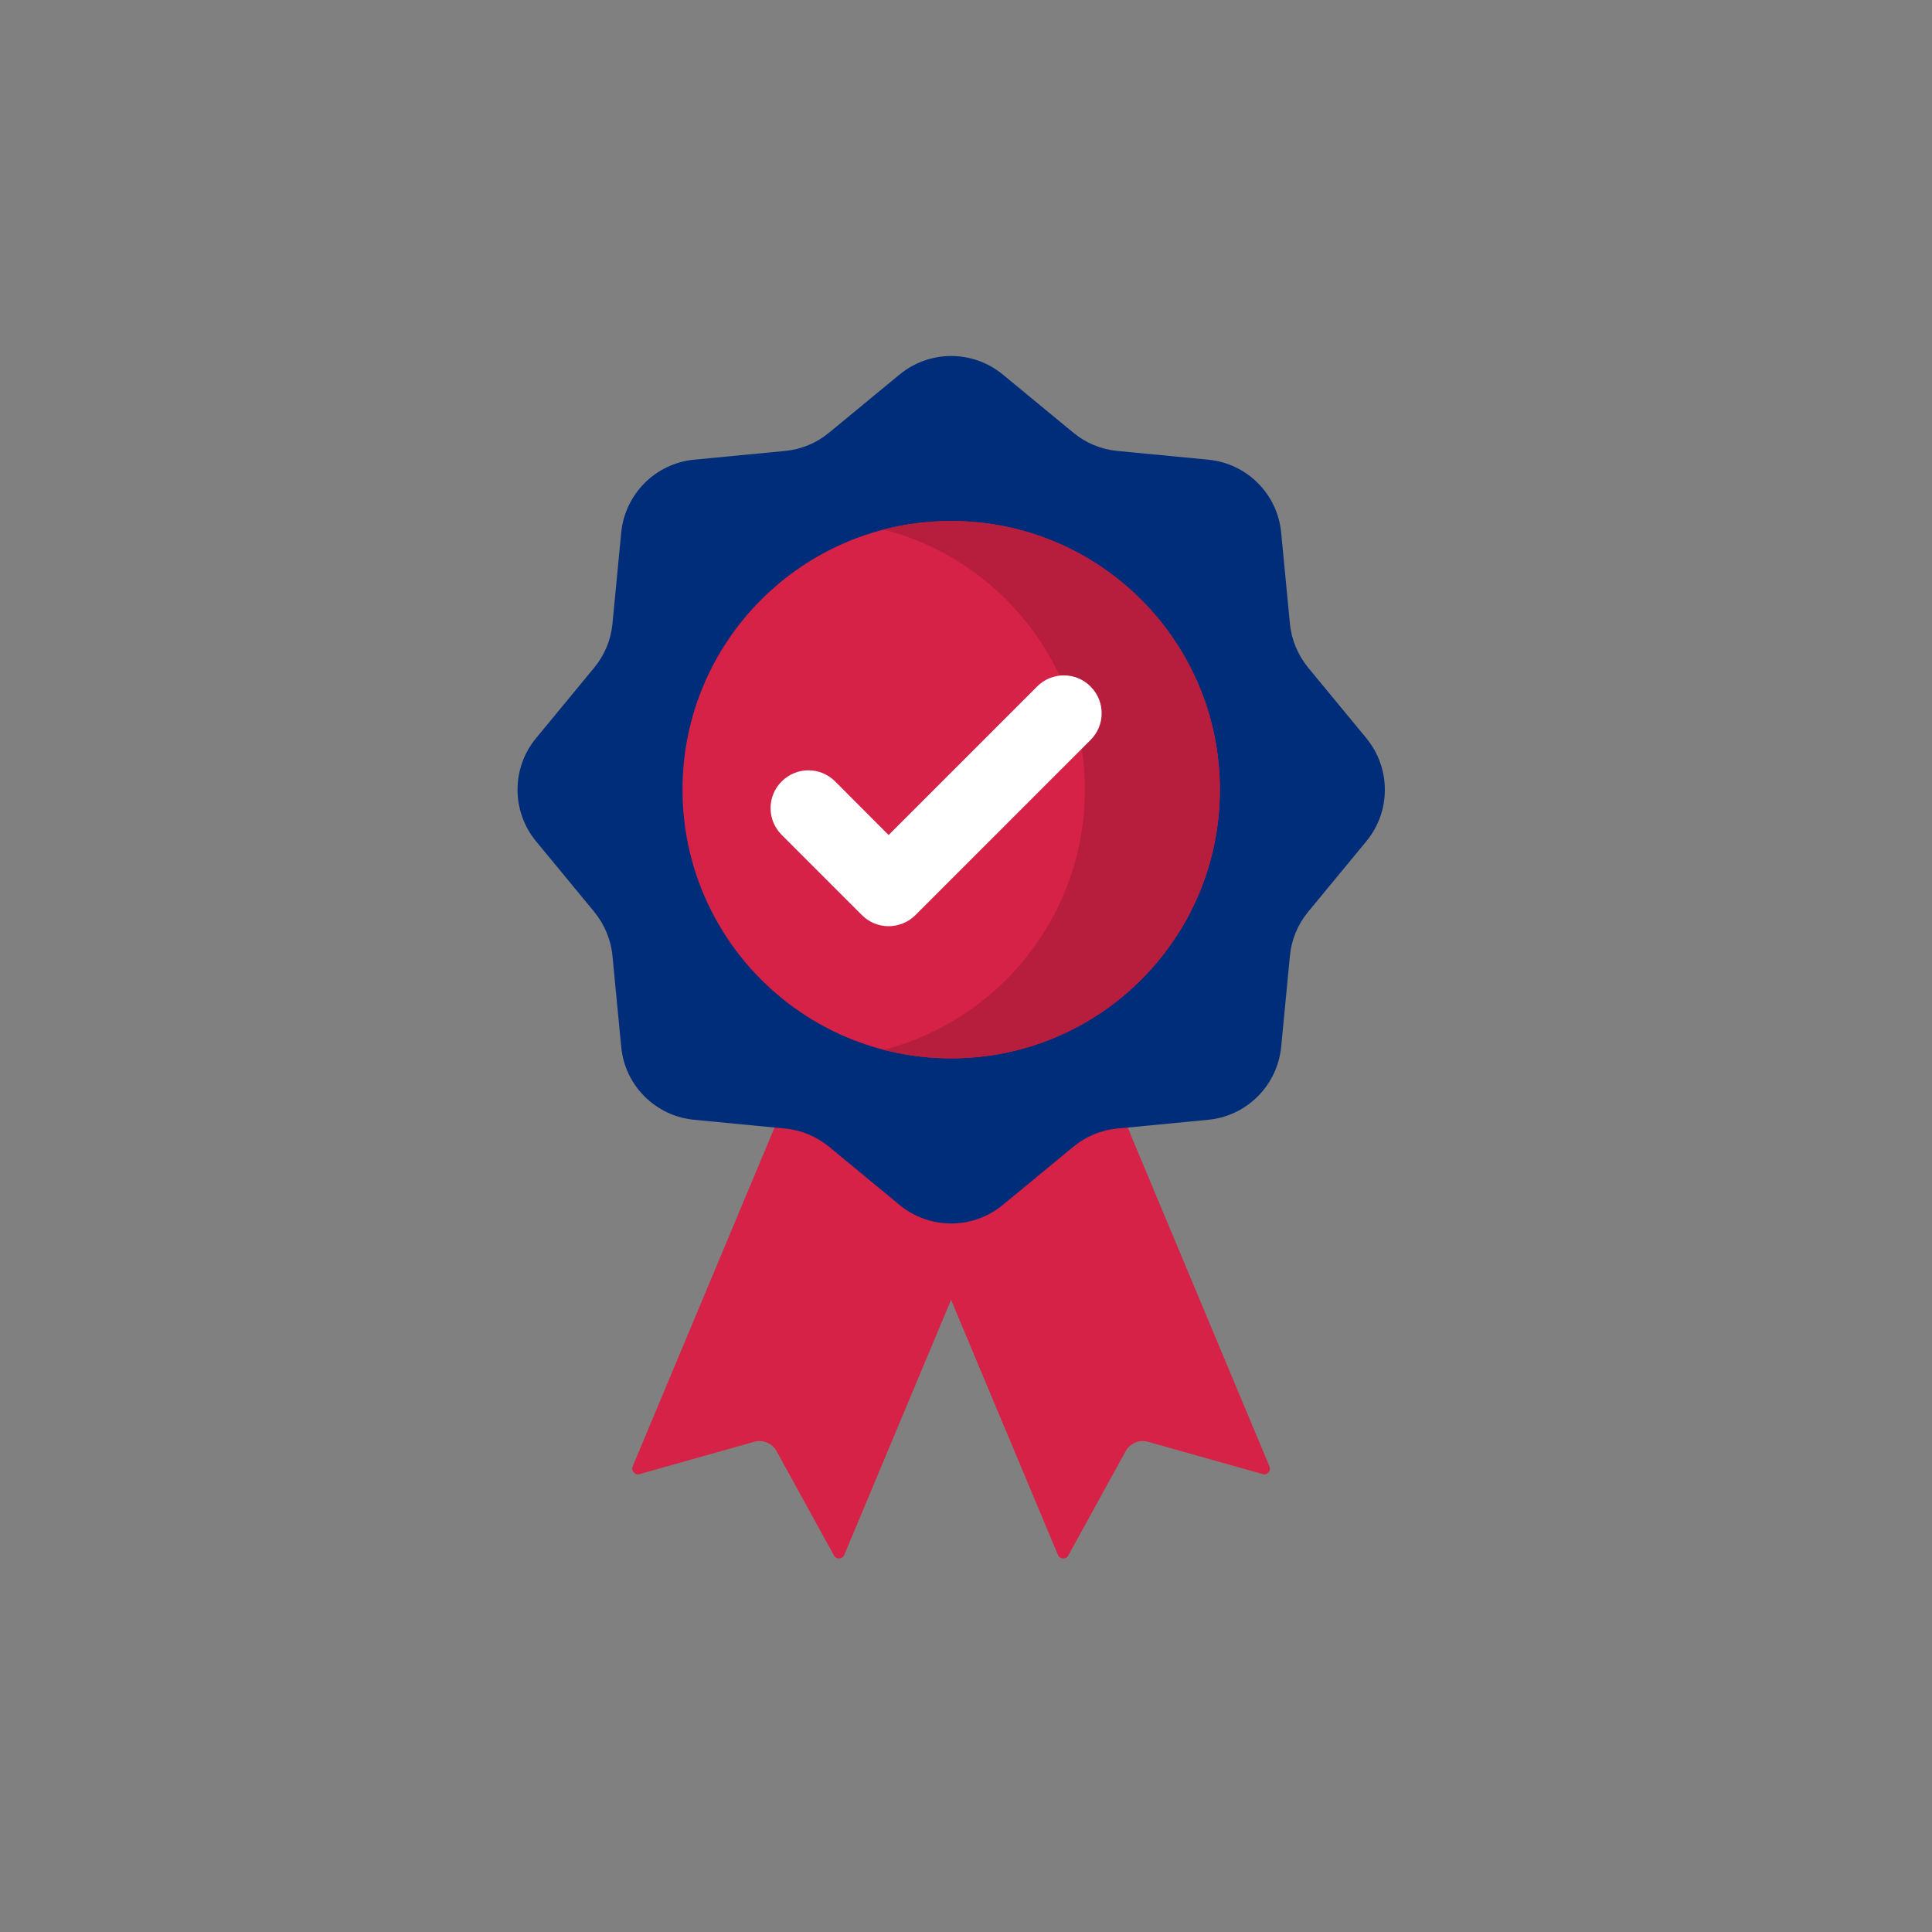
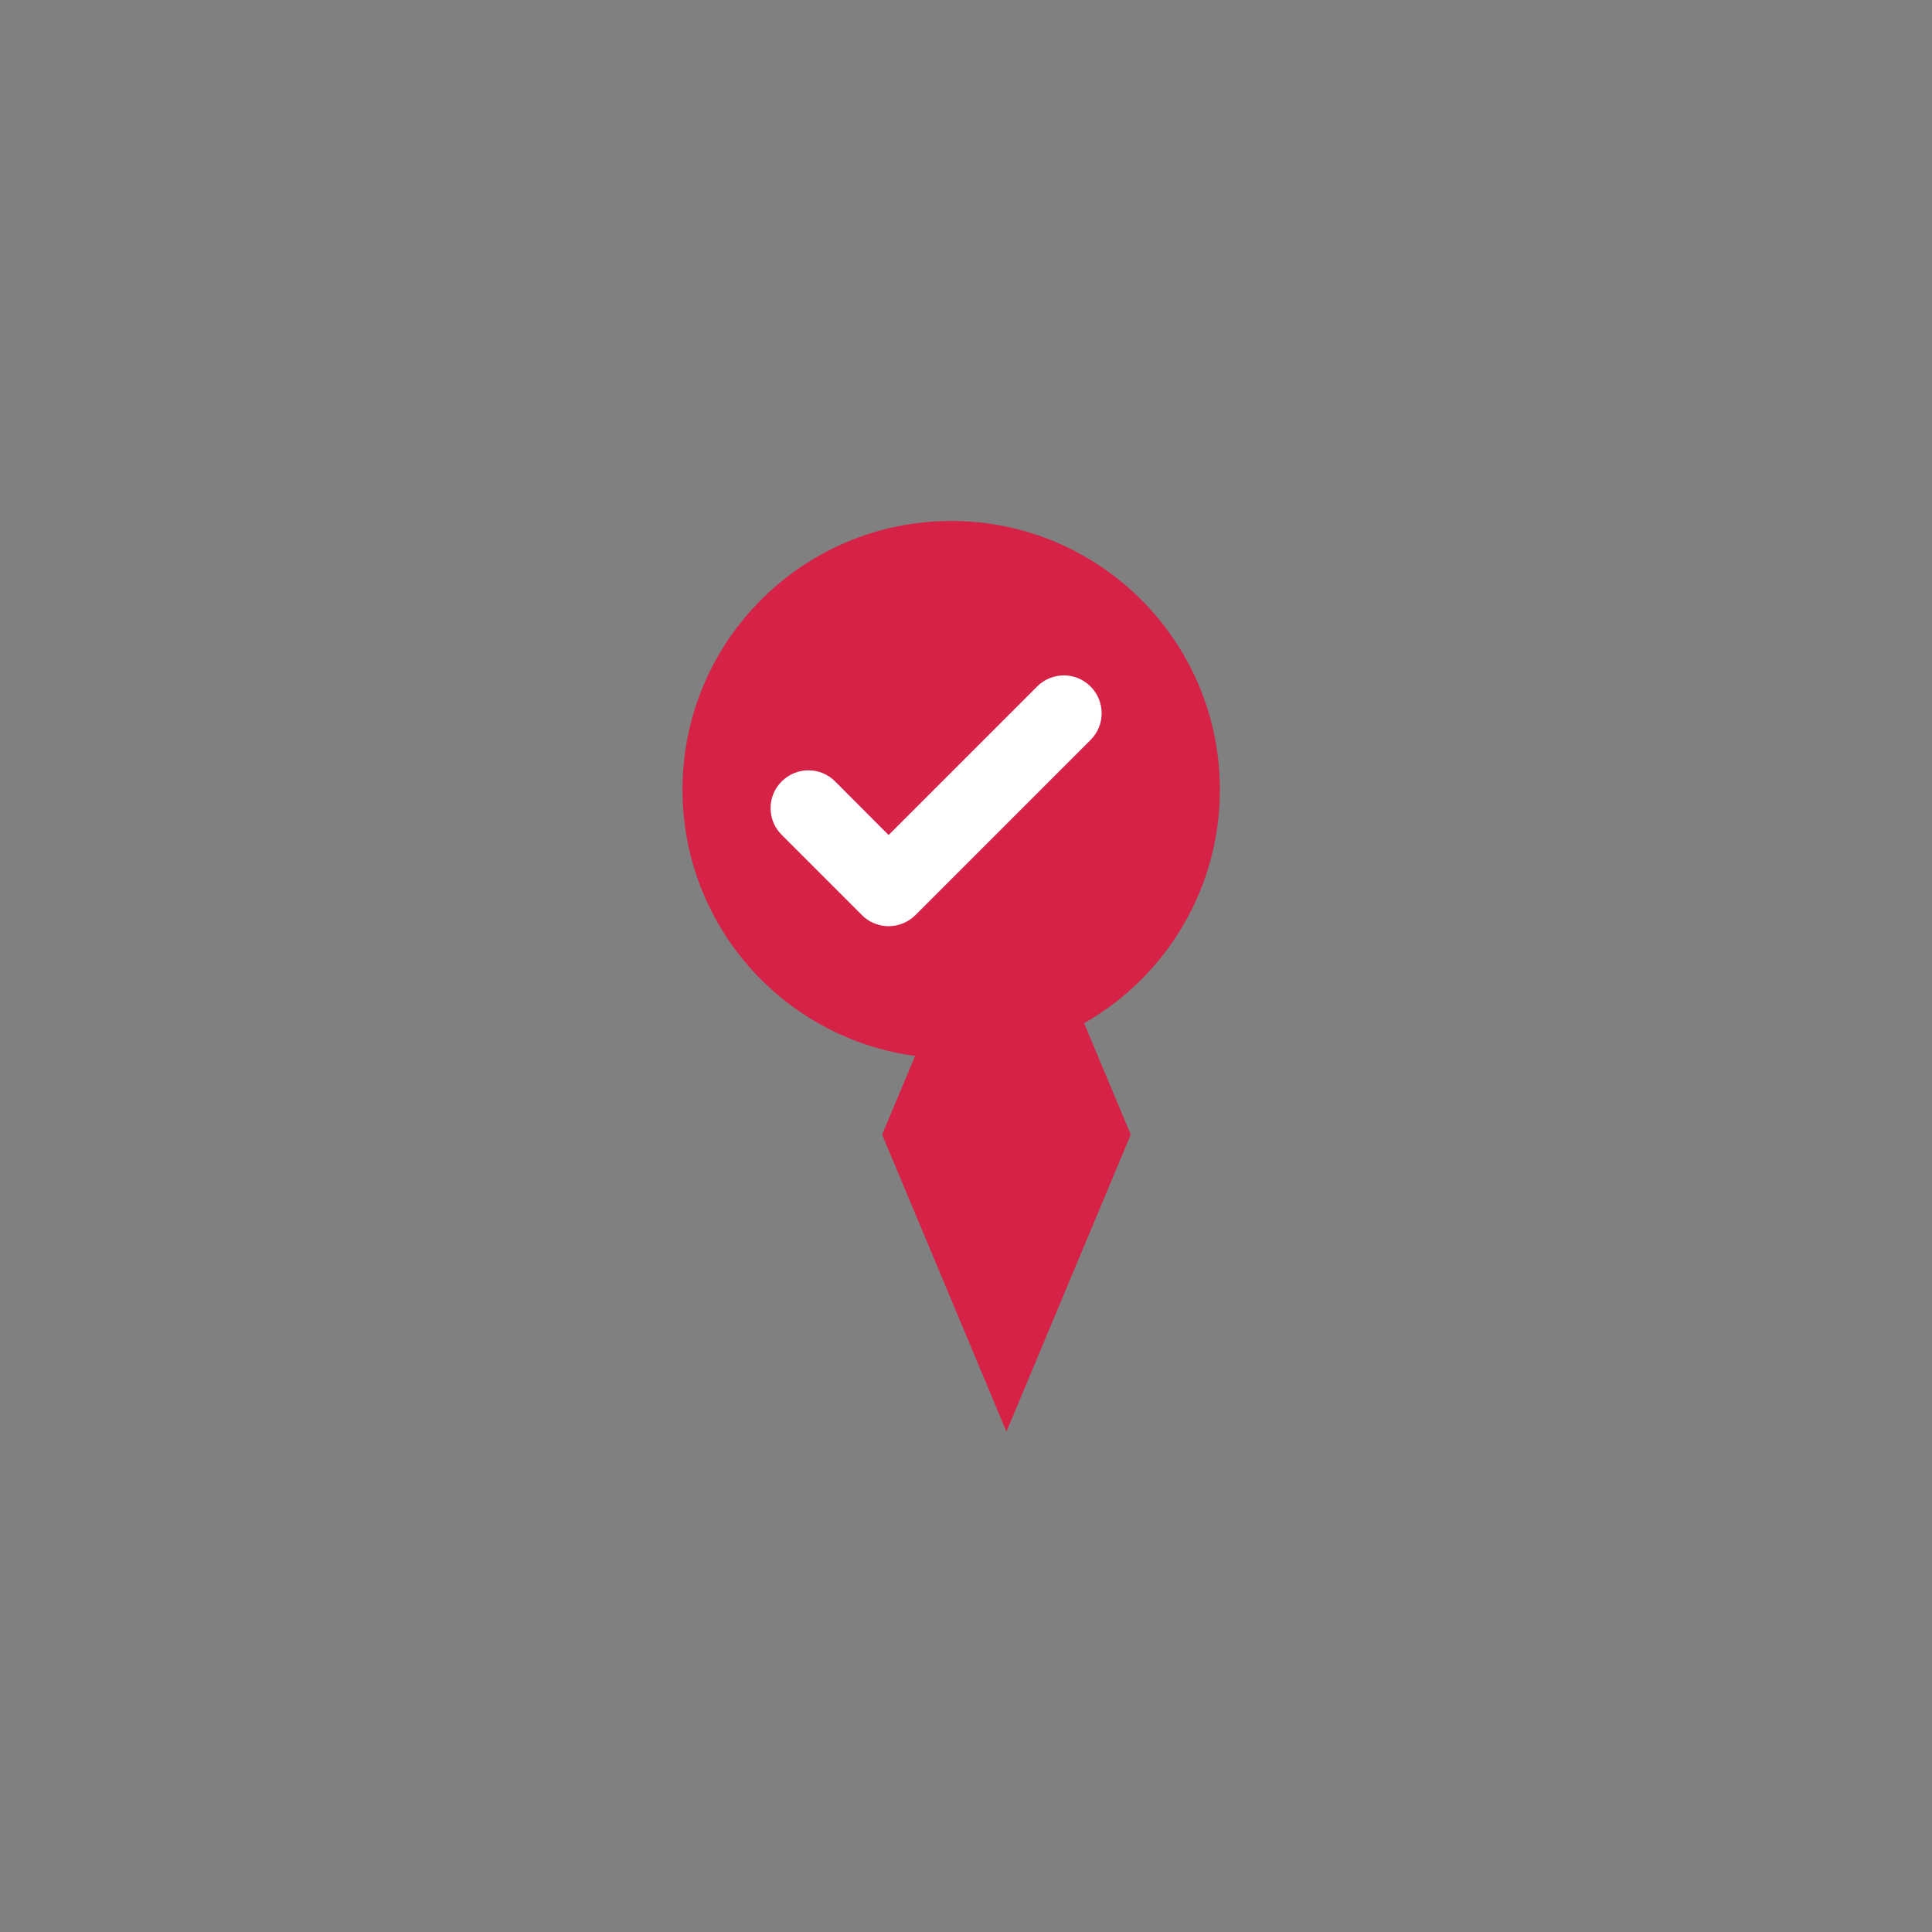
<svg xmlns="http://www.w3.org/2000/svg" xmlns:xlink="http://www.w3.org/1999/xlink" version="1.1" id="Calque_1" x="0px" y="0px" viewBox="0 0 150 150" style="enable-background:new 0 0 150 150;" xml:space="preserve">
  <rect x="0" y="0" width="150" height="150" fill="#808080" stroke="none" />
  <style type="text/css"> .st0{clip-path:url(#SVGID_2_);} .st1{fill:#D62246;} .st2{fill:#002D79;} .st3{fill:#B71D3C;} .st4{fill:#FFFFFF;} </style>
  <g>
    <defs>
      <rect id="SVGID_1_" x="27.23" y="27.64" width="93.36" height="93.36" />
    </defs>
    <clipPath id="SVGID_2_">
      <use xlink:href="#SVGID_1_" style="overflow:visible;" />
    </clipPath>
    <g class="st0">
-       <path class="st1" d="M98.04,114.45l-8.91-2.51c-0.67-0.19-1.39,0.11-1.73,0.72l-4.46,8.11c-0.17,0.33-0.65,0.3-0.8-0.04 l-4.01-9.58l-9.65-23.06l7.15-17.07l6.07,2.54l6.08,14.53l10.78,25.76C98.71,114.2,98.4,114.55,98.04,114.45z" />
      <path class="st1" d="M87.79,88.09l-9.65,23.06l-9.65-23.06l7.15-17.07l6.07,2.54L87.79,88.09z" />
-       <path class="st1" d="M64.75,120.77l-4.46-8.11c-0.34-0.61-1.06-0.91-1.73-0.72l-8.91,2.51c-0.36,0.1-0.67-0.26-0.53-0.6 L67.9,68.99l16.43,6.87l-18.78,44.86C65.4,121.07,64.93,121.1,64.75,120.77L64.75,120.77z" />
-       <path class="st2" d="M77.86,29.08l5.48,4.52c0.97,0.8,2.15,1.29,3.4,1.41l7.07,0.68c3,0.29,5.38,2.66,5.66,5.67l0.68,7.07 c0.12,1.25,0.62,2.43,1.41,3.4l4.52,5.48c1.92,2.33,1.92,5.69,0,8.01l-4.52,5.48c-0.8,0.97-1.29,2.15-1.41,3.4l-0.68,7.07 c-0.29,3-2.66,5.38-5.66,5.67l-7.07,0.68c-1.25,0.12-2.43,0.61-3.4,1.41l-5.48,4.52c-2.33,1.92-5.69,1.92-8.02,0l-5.48-4.52 c-0.97-0.8-2.15-1.29-3.4-1.41l-7.07-0.68c-3-0.29-5.38-2.66-5.66-5.67l-0.68-7.07c-0.12-1.25-0.62-2.43-1.41-3.4l-4.52-5.48 c-1.92-2.33-1.92-5.69,0-8.01l4.52-5.48c0.8-0.97,1.29-2.15,1.41-3.4l0.68-7.07c0.29-3,2.66-5.38,5.66-5.67l7.07-0.68 c1.25-0.12,2.43-0.61,3.4-1.41l5.48-4.52C72.17,27.16,75.53,27.16,77.86,29.08L77.86,29.08z" />
      <path class="st1" d="M94.71,61.31c0,11.52-9.34,20.86-20.86,20.86s-20.86-9.34-20.86-20.86c0-11.52,9.34-20.86,20.86-20.86 S94.71,49.79,94.71,61.31L94.71,61.31z" />
-       <path class="st3" d="M73.85,40.45c-1.81,0-3.57,0.23-5.24,0.66c8.99,2.32,15.62,10.48,15.62,20.2s-6.63,17.87-15.62,20.2 c1.67,0.43,3.43,0.66,5.24,0.66c11.52,0,20.86-9.34,20.86-20.86C94.71,49.79,85.37,40.45,73.85,40.45L73.85,40.45z" />
      <path class="st4" d="M68.99,71.91c-0.78,0-1.52-0.31-2.07-0.86l-6.23-6.23c-1.15-1.15-1.15-3.01,0-4.15c1.15-1.15,3-1.15,4.15,0 l4.15,4.16l11.53-11.53c1.15-1.15,3.01-1.15,4.15,0c1.15,1.15,1.15,3.01,0,4.15l-13.6,13.6C70.52,71.6,69.77,71.91,68.99,71.91z" />
    </g>
  </g>
</svg>